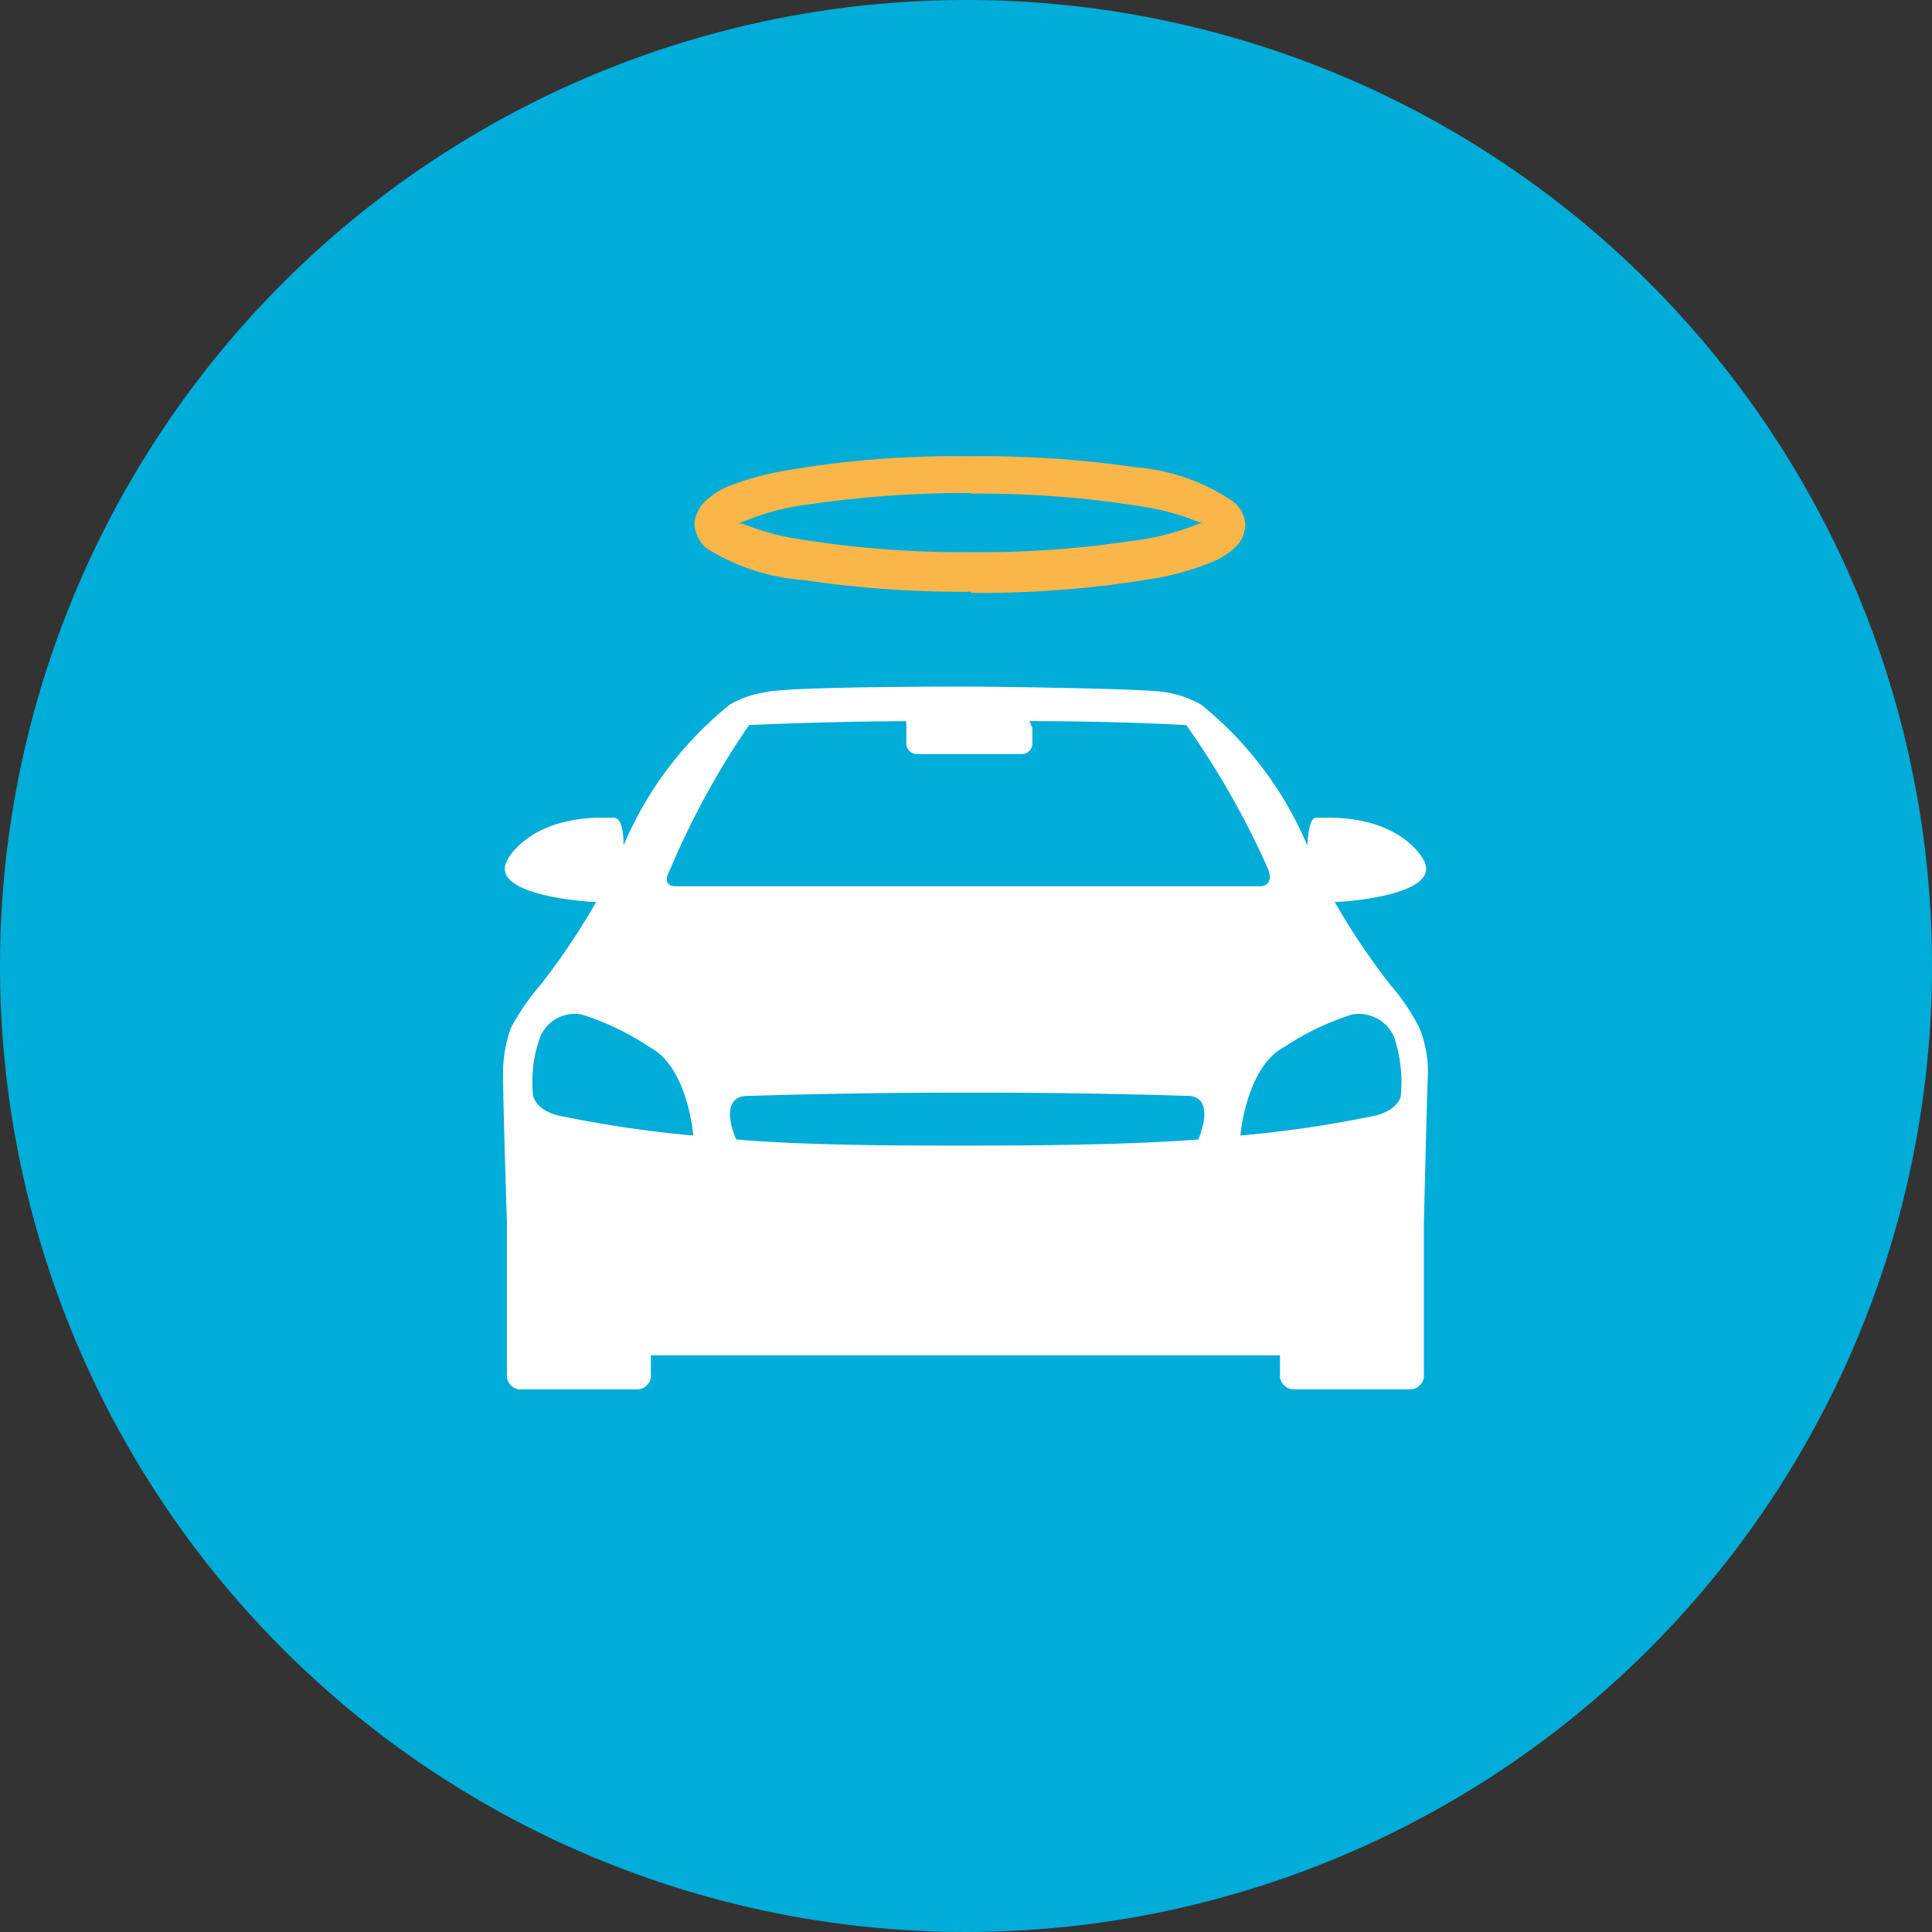
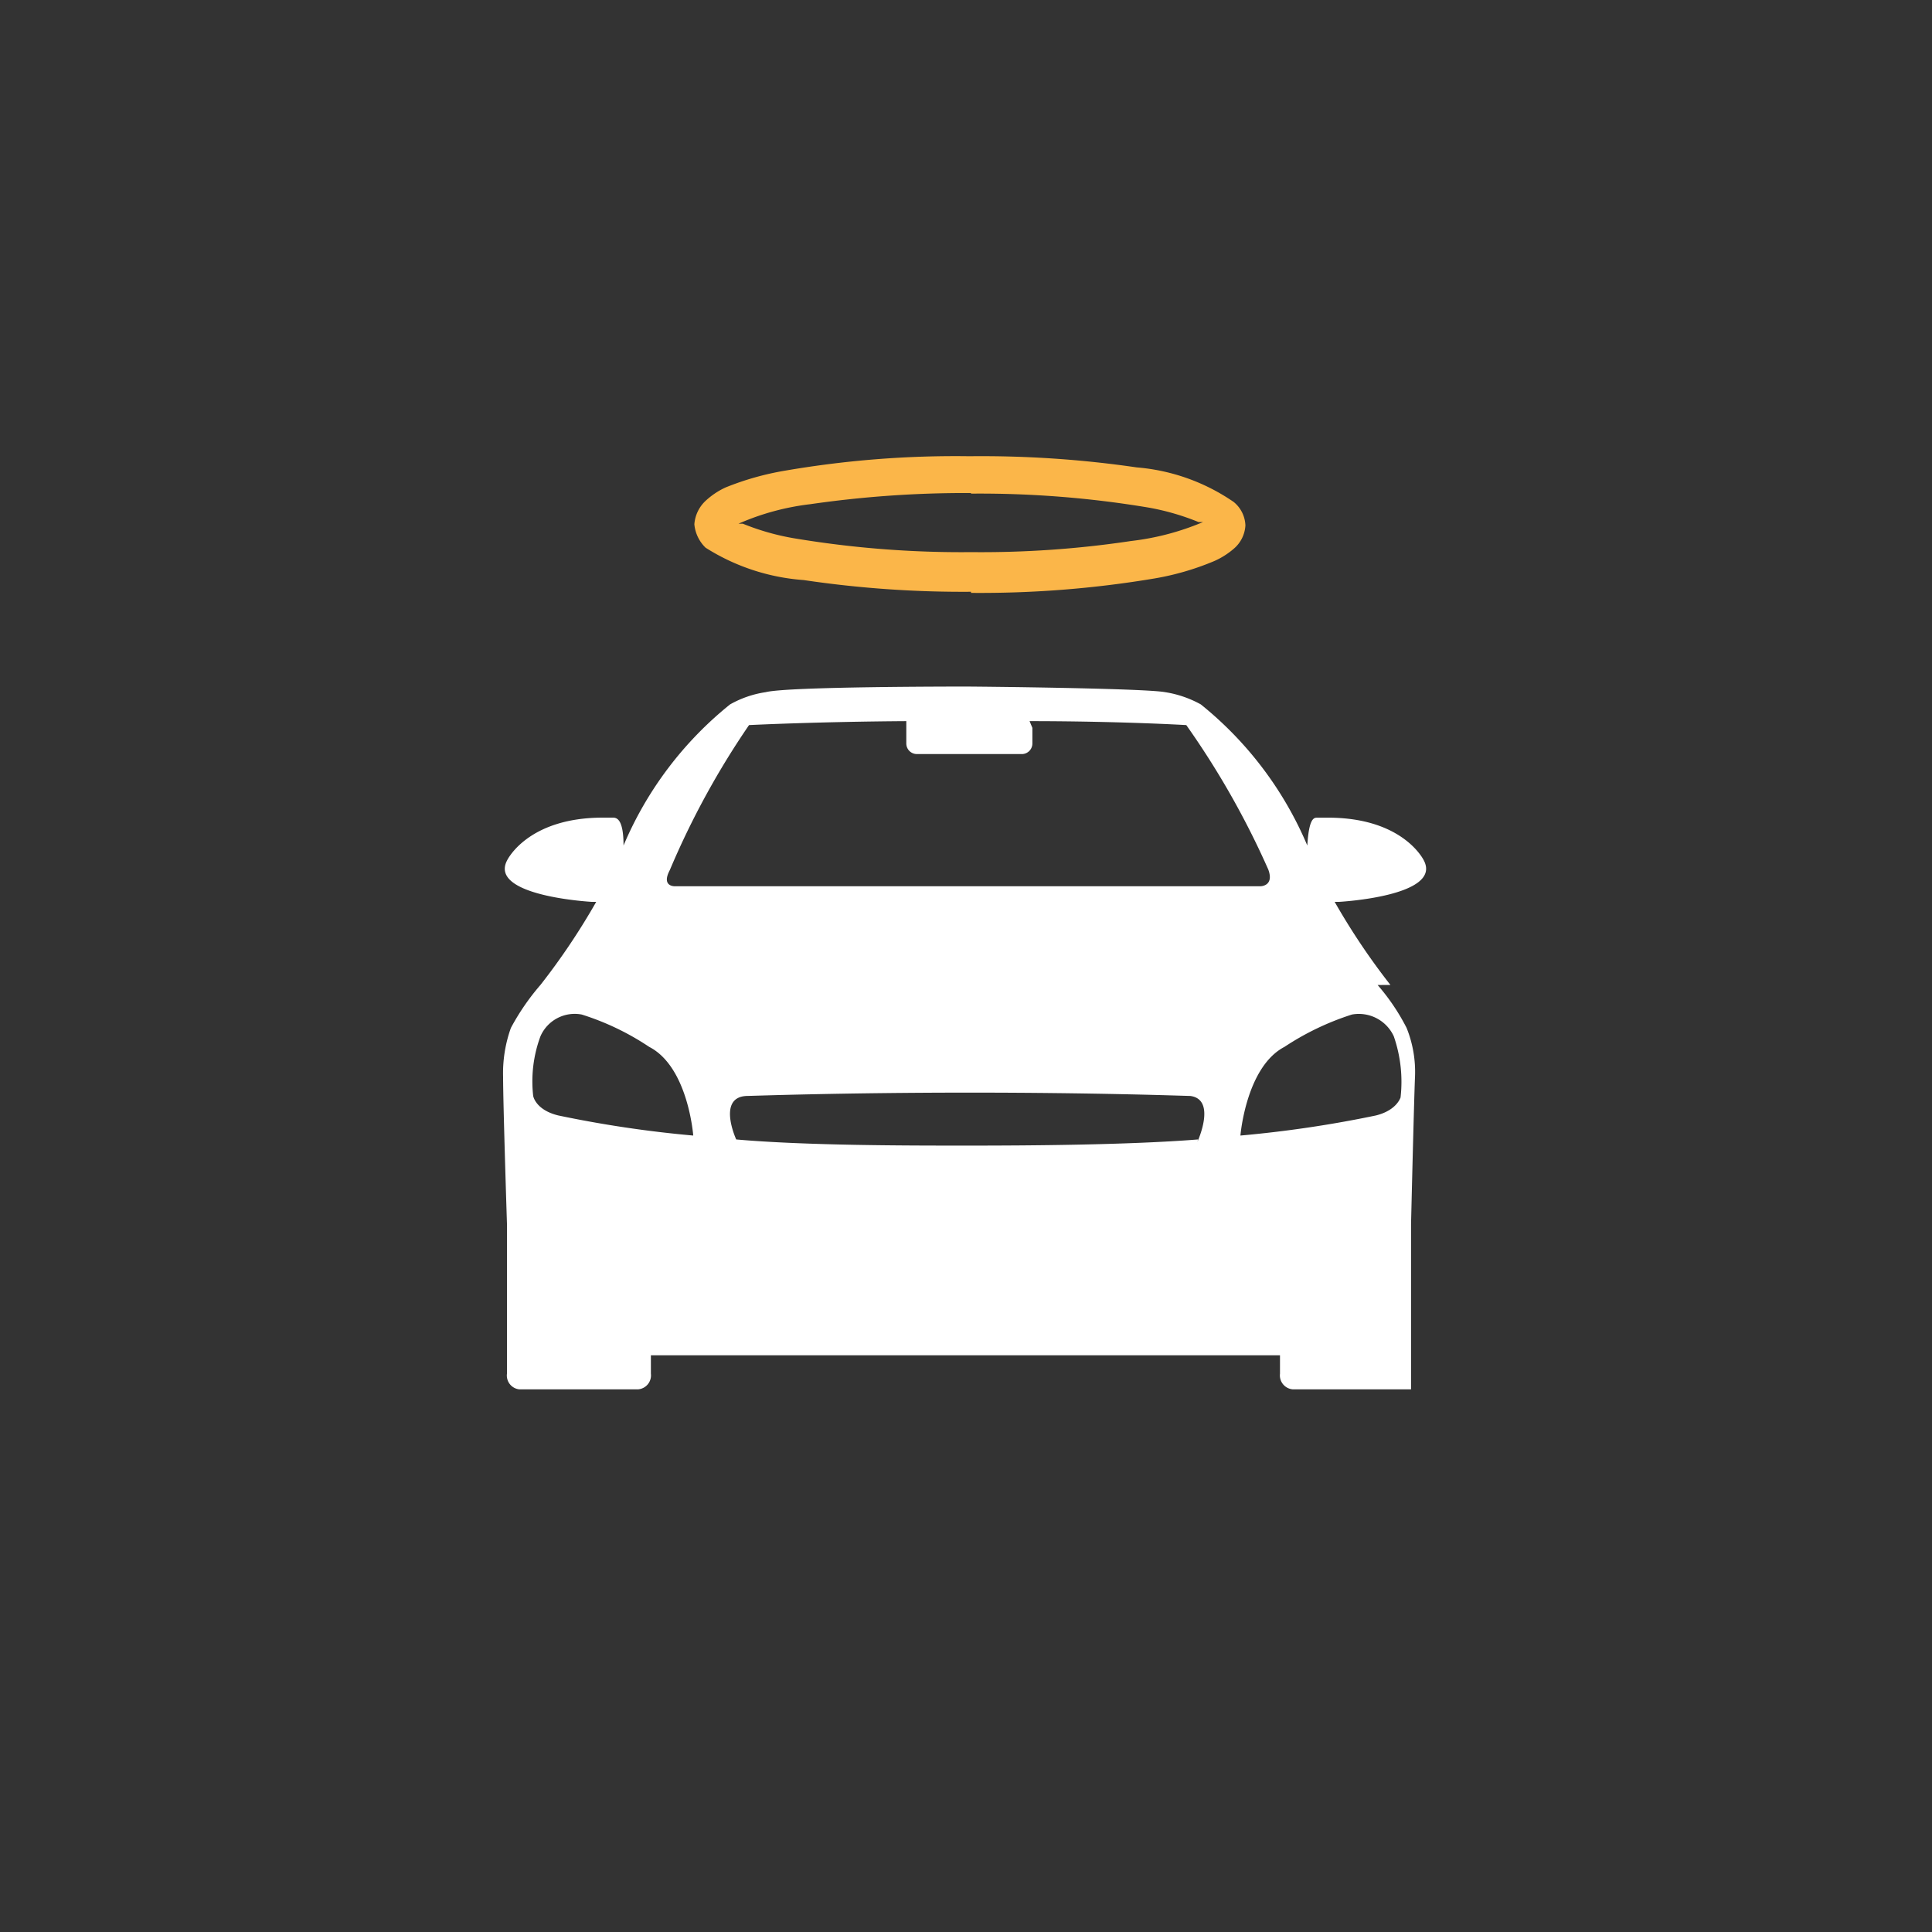
<svg xmlns="http://www.w3.org/2000/svg" width="50" height="50" fill="none">
  <rect width="100%" height="100%" fill="#333333" stroke="none" />
  <g>
    <g>
-       <path fill="#00ACD8" d="M50 25A25 25 0 1125 0a24.985 24.985 0 0125 25z" />
      <path fill="#FBB649" d="M25.13 12.76c-1.391-.008-2.78.089-4.157.288a6.497 6.497 0 00-1.862.506h.115c.423.172.864.298 1.314.375 1.516.254 3.052.375 4.59.36a26.084 26.084 0 004.143-.288 6.77 6.77 0 001.861-.49h-.115a6.361 6.361 0 00-1.3-.376 26.524 26.524 0 00-4.59-.36v-.015zm0 2.555c-1.45.011-2.897-.09-4.33-.303a5.47 5.47 0 01-2.54-.838.967.967 0 01-.29-.606.924.924 0 01.29-.606c.153-.142.328-.26.519-.347a7.316 7.316 0 011.53-.433 25.98 25.98 0 014.777-.375c1.45-.016 2.897.08 4.33.289a5.167 5.167 0 012.512.895.821.821 0 01.303.606.853.853 0 01-.303.606c-.151.13-.322.238-.505.318a7 7 0 01-1.53.447c-1.574.265-3.168.39-4.763.376" />
-       <path fill="#fff" d="M35.984 25.49c-.533-.68-1.015-1.399-1.443-2.15h.116s2.67-.144 2.194-1.068c0 0-.52-1.111-2.483-1.111h-.275c-.086 0-.216 0-.26.721a9.354 9.354 0 00-2.756-3.652 2.8 2.8 0 00-.924-.317c-.563-.101-4.821-.145-5.167-.145-.347 0-4.605 0-5.168.145a2.67 2.67 0 00-.924.317 9.354 9.354 0 00-2.757 3.652c0-.678-.173-.722-.274-.722h-.26c-1.963 0-2.482 1.112-2.482 1.112-.477.924 2.194 1.068 2.194 1.068h.115c-.428.751-.91 1.47-1.443 2.15a6.09 6.09 0 00-.765 1.112 3.479 3.479 0 00-.202 1.27c0 .708.1 3.797.1 3.797v3.882a.36.36 0 00.318.405h3.075a.362.362 0 00.332-.405v-.476h16.281v.476a.362.362 0 00.332.405h3.06a.362.362 0 00.332-.405V31.67s.073-3.09.102-3.797a3.047 3.047 0 00-.217-1.27 5.515 5.515 0 00-.75-1.111zm-18.649-2.973a21.265 21.265 0 012.05-3.752s1.747-.087 4.07-.102V19.241a.274.274 0 00.275.274h2.699a.274.274 0 00.289-.274v-.404l-.073-.174c2.324 0 4.056.102 4.056.102a21.651 21.651 0 012.122 3.738c.16.433-.202.433-.202.433H17.465s-.36.014-.13-.419zm-2.886 6.351c-.592-.144-.65-.505-.65-.505a3.349 3.349 0 01.188-1.544.967.967 0 011.068-.563 6.8 6.8 0 011.746.837c1.01.52 1.14 2.295 1.14 2.295a29.997 29.997 0 01-3.492-.52zm16.556.621c-1.805.144-4.403.159-5.976.159-1.573 0-4.172 0-5.976-.159 0 0-.505-1.097.274-1.126.101 0 2.425-.086 5.774-.086s5.6.086 5.701.086c.693.087.188 1.184.188 1.184l.015-.058zm5.254-1.126s-.072.361-.65.505c-1.158.242-2.33.415-3.507.52 0 0 .144-1.775 1.14-2.295a7.043 7.043 0 011.746-.837.996.996 0 011.083.563c.178.514.238 1.062.173 1.602l.015-.058z" />
+       <path fill="#fff" d="M35.984 25.49c-.533-.68-1.015-1.399-1.443-2.15h.116s2.67-.144 2.194-1.068c0 0-.52-1.111-2.483-1.111h-.275c-.086 0-.216 0-.26.721a9.354 9.354 0 00-2.756-3.652 2.8 2.8 0 00-.924-.317c-.563-.101-4.821-.145-5.167-.145-.347 0-4.605 0-5.168.145a2.67 2.67 0 00-.924.317 9.354 9.354 0 00-2.757 3.652c0-.678-.173-.722-.274-.722h-.26c-1.963 0-2.482 1.112-2.482 1.112-.477.924 2.194 1.068 2.194 1.068h.115c-.428.751-.91 1.47-1.443 2.15a6.09 6.09 0 00-.765 1.112 3.479 3.479 0 00-.202 1.27c0 .708.1 3.797.1 3.797v3.882a.36.36 0 00.318.405h3.075a.362.362 0 00.332-.405v-.476h16.281v.476a.362.362 0 00.332.405h3.06V31.67s.073-3.09.102-3.797a3.047 3.047 0 00-.217-1.27 5.515 5.515 0 00-.75-1.111zm-18.649-2.973a21.265 21.265 0 012.05-3.752s1.747-.087 4.07-.102V19.241a.274.274 0 00.275.274h2.699a.274.274 0 00.289-.274v-.404l-.073-.174c2.324 0 4.056.102 4.056.102a21.651 21.651 0 012.122 3.738c.16.433-.202.433-.202.433H17.465s-.36.014-.13-.419zm-2.886 6.351c-.592-.144-.65-.505-.65-.505a3.349 3.349 0 01.188-1.544.967.967 0 011.068-.563 6.8 6.8 0 011.746.837c1.01.52 1.14 2.295 1.14 2.295a29.997 29.997 0 01-3.492-.52zm16.556.621c-1.805.144-4.403.159-5.976.159-1.573 0-4.172 0-5.976-.159 0 0-.505-1.097.274-1.126.101 0 2.425-.086 5.774-.086s5.6.086 5.701.086c.693.087.188 1.184.188 1.184l.015-.058zm5.254-1.126s-.072.361-.65.505c-1.158.242-2.33.415-3.507.52 0 0 .144-1.775 1.14-2.295a7.043 7.043 0 011.746-.837.996.996 0 011.083.563c.178.514.238 1.062.173 1.602l.015-.058z" />
    </g>
  </g>
</svg>